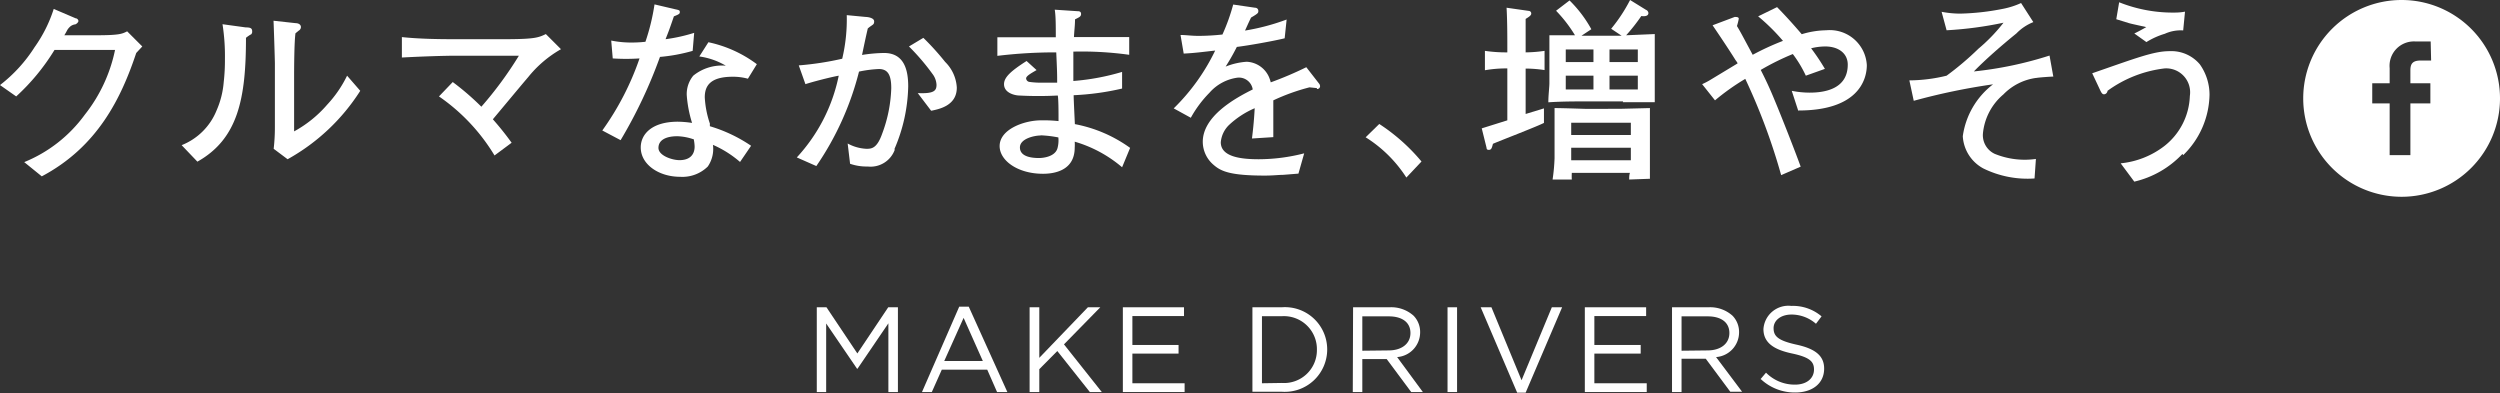
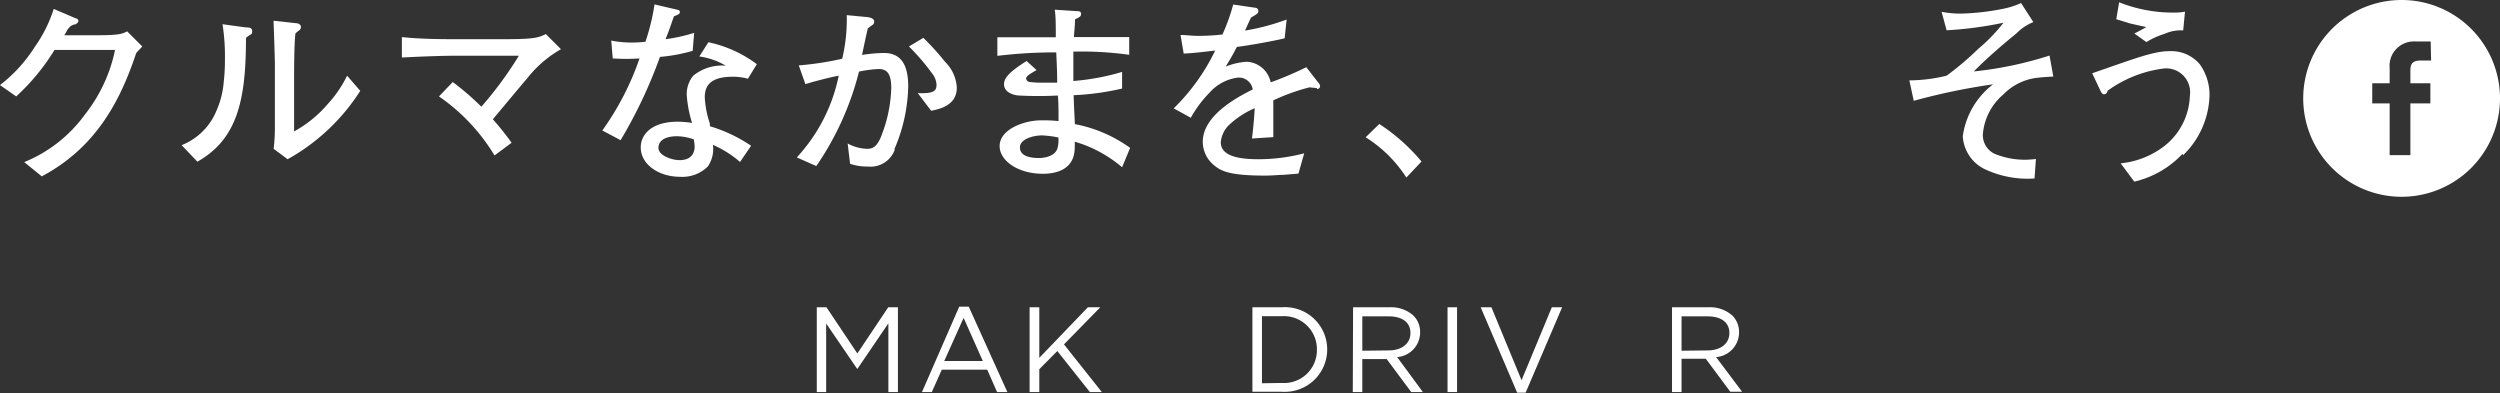
<svg xmlns="http://www.w3.org/2000/svg" viewBox="0 0 165.16 25.98">
  <rect x="0" y="0" width="165.16" height="25.98" fill="#333333" stroke="none" />
  <defs>
    <style>.cls-1{fill:#fff;}</style>
  </defs>
  <title>アセット 8</title>
  <g id="レイヤー_2" data-name="レイヤー 2">
    <g id="レイヤー_1-2" data-name="レイヤー 1">
      <g id="make_drivers" data-name="make drivers">
        <path class="cls-1" d="M9,3.5c-1,3-2.56,6.2-6.24,8.15l-1.16-.94a9.25,9.25,0,0,0,4-3.13,10.19,10.19,0,0,0,2-4.28h-4A14.1,14.1,0,0,1,1.07,6.37L0,5.62A9.78,9.78,0,0,0,2.29,3.11,9.16,9.16,0,0,0,3.55.59L5,1.21c.09,0,.18.09.18.18s-.15.21-.21.22a.62.62,0,0,0-.38.19c-.16.16-.14.21-.34.53H6.28c1.57,0,1.77-.08,2.12-.26l1,1L9,3.5" />
        <path class="cls-1" d="M16.6,2.27c-.05,0-.31.19-.35.23,0,4-.52,6.67-3.21,8.18L12,9.59a4.13,4.13,0,0,0,2.31-2.3,5.79,5.79,0,0,0,.47-1.87,12.64,12.64,0,0,0,.08-1.52,13.73,13.73,0,0,0-.16-2.3l1.53.21c.33,0,.43.06.43.27a.24.24,0,0,1-.08.2M19,10.52l-.92-.69a12.5,12.5,0,0,0,.08-1.44c0-.43,0-1.13,0-1.55V4.19c0-.21-.07-2.42-.09-2.82l1.46.16c.17,0,.35.08.35.26a.27.27,0,0,1-.14.23l-.22.18c-.08.57-.09,2.24-.09,2.86V8.68a7.85,7.85,0,0,0,2.18-1.76A7.81,7.81,0,0,0,22.93,5l.87,1A13.4,13.4,0,0,1,19,10.52" />
        <path class="cls-1" d="M34.89,5.1c-.38.44-2,2.39-2.33,2.78A19.4,19.4,0,0,1,33.8,9.43l-1.13.84A12.67,12.67,0,0,0,29,6.37l.91-.95A17.41,17.41,0,0,1,31.8,7.05a24.55,24.55,0,0,0,2.48-3.37H30.15c-.77,0-2.32.05-3.6.12V2.45c1.13.12,2.39.14,3.55.14h3.1c2.08,0,2.35-.09,2.86-.34l1,1A7.57,7.57,0,0,0,34.89,5.1" />
        <path class="cls-1" d="M45.76,3.36a11.33,11.33,0,0,1-2.16.4A31.59,31.59,0,0,1,41,9.26l-1.21-.64a18.38,18.38,0,0,0,2.46-4.76,13.57,13.57,0,0,1-1.77,0l-.1-1.18a6.74,6.74,0,0,0,1.38.13,8.32,8.32,0,0,0,.88-.05,14.14,14.14,0,0,0,.6-2.47l1.36.32c.29.06.31.08.31.18s0,.14-.39.29c-.34,1-.4,1.12-.55,1.51a11.07,11.07,0,0,0,1.89-.42ZM49.41,5.2a3.71,3.71,0,0,0-1-.13c-1.51,0-1.85.62-1.85,1.36a6.4,6.4,0,0,0,.34,1.74.83.83,0,0,0,0,.17,9.82,9.82,0,0,1,2.72,1.29l-.73,1.07A7,7,0,0,0,47.1,9.57,2.05,2.05,0,0,1,46.76,11a2.39,2.39,0,0,1-1.83.68c-1.4,0-2.6-.81-2.6-1.94,0-.84.69-1.7,2.46-1.7a6.83,6.83,0,0,1,.93.08,8.17,8.17,0,0,1-.35-1.82A1.91,1.91,0,0,1,45.8,5a3,3,0,0,1,2.15-.66,4.69,4.69,0,0,0-1.75-.61l.6-.94A8.16,8.16,0,0,1,50,4.24Zm-3.6,4A3.56,3.56,0,0,0,44.75,9c-.77,0-1.25.26-1.25.77s.9.81,1.39.81c.71,0,1-.39,1-.9a2.78,2.78,0,0,0-.06-.49" />
        <path class="cls-1" d="M59.12,9.87A1.7,1.7,0,0,1,57.32,11a3.31,3.31,0,0,1-1.16-.18L56,9.48a2.85,2.85,0,0,0,1.23.35c.33,0,.7,0,1.05-1a9.25,9.25,0,0,0,.6-3c0-.86-.21-1.27-.82-1.27a7.84,7.84,0,0,0-1.31.17,19.37,19.37,0,0,1-2.82,6.24l-1.29-.57A11.24,11.24,0,0,0,55.41,5c-.51.09-1.72.4-2.2.56l-.44-1.24a19.85,19.85,0,0,0,2.87-.44A11.26,11.26,0,0,0,55.94,1l1.26.12c.1,0,.55.05.55.29s-.09.19-.42.47c-.12.52-.16.7-.38,1.75A10,10,0,0,1,58.4,3.5C59.74,3.5,60,4.63,60,5.71a10.92,10.92,0,0,1-.92,4.16m2.43-2.56-.88-1.16c1.08.05,1.24-.16,1.24-.55a1.28,1.28,0,0,0-.27-.72,14.69,14.69,0,0,0-1.55-1.81L61,2.5a17.13,17.13,0,0,1,1.44,1.59,2.58,2.58,0,0,1,.77,1.69C63.22,7,62,7.21,61.56,7.31" />
        <path class="cls-1" d="M74.13,11.05A8.47,8.47,0,0,0,71,9.36a3.09,3.09,0,0,1,0,.39c0,1.6-1.49,1.73-2.1,1.73-1.66,0-2.86-.87-2.86-1.83,0-1.12,1.64-1.7,2.73-1.7A9.31,9.31,0,0,1,69.93,8c0-.2,0-.27,0-.39s0-1.1-.05-1.3a23.83,23.83,0,0,1-2.55,0c-.21,0-1-.13-1-.75,0-.46.47-.88,1.49-1.53l.66.6c-.36.21-.69.39-.69.55a.25.25,0,0,0,.21.23,5.48,5.48,0,0,0,.94.05l.9,0c0-.55,0-.69-.06-2a31.74,31.74,0,0,0-3.89.23V2.46h3.86c0-.75,0-1.42-.07-1.82l1.51.1c.07,0,.23,0,.23.18s-.13.22-.4.36c0,.42-.05.72-.07,1.17h3.65V3.62a22.75,22.75,0,0,0-3.69-.21c0,.71,0,1.21,0,1.94a15.35,15.35,0,0,0,3.22-.6v1.1a17.48,17.48,0,0,1-3.2.44c0,.3.07,1.64.08,1.91a9.13,9.13,0,0,1,3.65,1.57ZM68.76,8.95c-.43,0-1.38.21-1.38.79s.69.7,1.26.7c.26,0,1.09-.08,1.23-.68a2,2,0,0,0,.05-.68,7.42,7.42,0,0,0-1.17-.14" />
        <path class="cls-1" d="M87,5.82l-.49-.05a13.45,13.45,0,0,0-2.39.86c0,.38,0,2.09,0,2.43l-1.41.09c.05-.42.13-1.05.18-2a5.83,5.83,0,0,0-1.72,1.13,1.81,1.81,0,0,0-.52,1.12c0,1,1.44,1.12,2.51,1.12a12.07,12.07,0,0,0,3-.39l-.38,1.34-1,.08c-.3,0-.66.05-1.22.05-2.38,0-2.93-.31-3.41-.73a2,2,0,0,1-.69-1.5c0-1.69,2.11-2.87,3.3-3.46a.92.92,0,0,0-1-.78,3,3,0,0,0-1.86,1,7.55,7.55,0,0,0-1.23,1.65l-1.13-.62a13.56,13.56,0,0,0,2.74-3.82c-.91.1-1.3.16-2.08.2l-.21-1.23c.35,0,.7.06,1.22.06a15,15,0,0,0,1.55-.09A13,13,0,0,0,81.47.3l1.44.21c.12,0,.22.08.22.21s0,.16-.48.44c-.21.43-.26.56-.4.86A14.55,14.55,0,0,0,85,1.29l-.13,1.24c-.73.18-2.35.47-3.16.57-.31.61-.52.95-.74,1.3a4.56,4.56,0,0,1,1.39-.32,1.69,1.69,0,0,1,1.47,1,2.24,2.24,0,0,1,.12.36,23.31,23.31,0,0,0,2.35-1l.84,1.08a.29.29,0,0,1,.07.18.19.19,0,0,1-.21.18" />
        <path class="cls-1" d="M92.91,11.73a8.63,8.63,0,0,0-2.69-2.66l.9-.88a12.55,12.55,0,0,1,2.79,2.48Z" />
-         <path class="cls-1" d="M102,8.12c-.51.26-2.89,1.17-3.37,1.38-.07.27-.1.4-.27.4s-.14-.1-.16-.17l-.31-1.25,1.69-.53V4.52a8.22,8.22,0,0,0-1.48.12V3.36a9.56,9.56,0,0,0,1.48.1V3.14c0-.66,0-1.77-.05-2.63L101,.72a.17.17,0,0,1,.16.18c0,.12-.16.22-.37.35,0,.56,0,1.29,0,1.86v.35a9.29,9.29,0,0,0,1.25-.1V4.63a8.37,8.37,0,0,0-1.25-.1v3L102,7.16Zm5.23-1.42h-2.78c-.31,0-1.34,0-2.16.06,0-.48.07-1,.07-1.27V3.93c0-.43,0-1.21,0-1.6l1.69,0A9.09,9.09,0,0,0,102.8.71l.89-.68a8.19,8.19,0,0,1,1.44,1.9l-.65.43h2.65l-.69-.46A10.49,10.49,0,0,0,107.69,0l1.05.65a.25.25,0,0,1,.16.21c0,.26-.38.21-.47.2a11.77,11.77,0,0,1-1,1.27l1.89-.08c0,.32,0,.43,0,1.34v2c0,.06,0,1,0,1.16l-2.11,0m.42,5.11c0-.14,0-.3.05-.44h-3.84a3.7,3.7,0,0,0,0,.44h-1.27a12.36,12.36,0,0,0,.13-1.4V8.57c0-.53,0-.95,0-1.43.55,0,1.91.05,2,.05H107l2-.05c0,.34,0,1.08,0,1.43v1.82c0,1,0,1.18,0,1.42Zm-2.36-8.59h-1.83V4.1h1.83Zm0,1.73h-1.83v.91h1.83Zm2.47,3.11h-3.94v.81h3.94Zm0,1.65h-3.94v.83h3.94Zm.46-6.49h-1.87V4.1h1.87Zm0,1.73h-1.87v.91h1.87Z" />
-         <path class="cls-1" d="M118.81,7.35,118.37,6a6.05,6.05,0,0,0,1.18.12c.94,0,2.52-.21,2.52-1.85,0-.75-.62-1.2-1.48-1.2a3.84,3.84,0,0,0-.94.12,14.28,14.28,0,0,1,.91,1.36L119.3,5a7.78,7.78,0,0,0-.86-1.43,16.75,16.75,0,0,0-2.12,1.05c.33.64.62,1.27.92,2,.42,1,1.29,3.21,1.72,4.39l-1.29.56a40.45,40.45,0,0,0-2.37-6.36,15.06,15.06,0,0,0-2,1.42l-.85-1.07a4.86,4.86,0,0,0,.57-.3l1.77-1.07c0-.05-.1-.17-.14-.23-.46-.74-1.13-1.73-1.51-2.29l1.46-.55c.12,0,.27,0,.27.12a4.07,4.07,0,0,1-.12.48c.16.27.21.35.6,1.08l.44.82a17.15,17.15,0,0,1,2-.92,13,13,0,0,0-1.64-1.62l1.25-.61c.57.58,1.11,1.18,1.63,1.79A5.8,5.8,0,0,1,120.65,2a2.45,2.45,0,0,1,2.68,2.3c0,1-.6,3-4.52,3" />
        <path class="cls-1" d="M134.5,5.15a3.71,3.71,0,0,0-2.15,1.09A3.85,3.85,0,0,0,131,8.82a1.36,1.36,0,0,0,.77,1.34,5.23,5.23,0,0,0,2.73.34l-.09,1.29a6.62,6.62,0,0,1-3.38-.66A2.58,2.58,0,0,1,129.67,9a5.21,5.21,0,0,1,2-3.43,42.11,42.11,0,0,0-5.24,1.09l-.29-1.35A10.53,10.53,0,0,0,128.6,5a19.56,19.56,0,0,0,2.1-1.78,11.19,11.19,0,0,0,1.66-1.72A24.54,24.54,0,0,1,128.6,2L128.27.78a6.63,6.63,0,0,0,1.24.12,16.17,16.17,0,0,0,2.83-.32A5.27,5.27,0,0,0,133.52.2l.81,1.26a3.23,3.23,0,0,0-1.12.75c-1,.81-2.05,1.73-2.81,2.51a24.59,24.59,0,0,0,5-1.05l.25,1.39c-.17,0-1,.06-1.12.09" />
        <path class="cls-1" d="M144.18,10.17A6.34,6.34,0,0,1,141,12l-.9-1.21a5.63,5.63,0,0,0,2.87-1.13,4.38,4.38,0,0,0,1.7-3.32A1.58,1.58,0,0,0,143,4.52,8,8,0,0,0,139.23,6c0,.1-.1.23-.23.23s-.19-.13-.31-.39l-.47-1c2.89-1,4.06-1.46,5.11-1.46a2.46,2.46,0,0,1,2,.87,3.47,3.47,0,0,1,.64,2,5.7,5.7,0,0,1-1.74,4m0-8.24a2.53,2.53,0,0,0-1.21.22,5,5,0,0,0-1.22.55L141,2.21c.13-.05.68-.35.79-.42-.9-.2-1-.22-1.17-.27l-.81-.25L140,.15a9.55,9.55,0,0,0,3.74.68,3.49,3.49,0,0,0,.61-.06Z" />
        <polygon class="cls-1" points="53.96 20.3 54.6 20.3 56.64 23.35 58.68 20.3 59.32 20.3 59.32 25.9 58.69 25.9 58.69 21.36 56.65 24.36 56.62 24.36 54.58 21.37 54.58 25.9 53.96 25.9 53.96 20.3" />
        <path class="cls-1" d="M63.37,20.26H64l2.55,5.64h-.68l-.65-1.48h-3l-.66,1.48h-.65Zm1.56,3.59L63.66,21l-1.28,2.85Z" />
        <polygon class="cls-1" points="68.02 20.3 68.66 20.3 68.66 23.64 71.87 20.3 72.69 20.3 70.29 22.75 72.79 25.9 72 25.9 69.85 23.19 68.66 24.39 68.66 25.9 68.02 25.9 68.02 20.3" />
-         <polygon class="cls-1" points="74.18 20.3 78.22 20.3 78.22 20.88 74.81 20.88 74.81 22.79 77.86 22.79 77.86 23.36 74.81 23.36 74.81 25.32 78.26 25.32 78.26 25.9 74.18 25.9 74.18 20.3" />
        <path class="cls-1" d="M82.74,20.3h1.94a2.79,2.79,0,0,1,3,2.78v0a2.8,2.8,0,0,1-3,2.8H82.74Zm1.94,5A2.17,2.17,0,0,0,87,23.11v0a2.18,2.18,0,0,0-2.32-2.22H83.37v4.43Z" />
        <path class="cls-1" d="M89.39,20.3H91.8a2.21,2.21,0,0,1,1.59.56,1.54,1.54,0,0,1,.43,1.1v0a1.64,1.64,0,0,1-1.52,1.63L94,25.9h-.77l-1.62-2.18H90V25.9h-.63Zm2.35,2.85c.84,0,1.44-.43,1.44-1.15v0c0-.69-.53-1.1-1.43-1.1H90v2.27Z" />
        <rect class="cls-1" x="95.63" y="20.3" width="0.63" height="5.6" />
        <polygon class="cls-1" points="97.82 20.3 98.53 20.3 100.52 25.12 102.52 20.3 103.2 20.3 100.79 25.94 100.23 25.94 97.82 20.3" />
-         <polygon class="cls-1" points="104.7 20.3 108.75 20.3 108.75 20.88 105.33 20.88 105.33 22.79 108.39 22.79 108.39 23.36 105.33 23.36 105.33 25.32 108.79 25.32 108.79 25.9 104.7 25.9 104.7 20.3" />
        <path class="cls-1" d="M110.46,20.3h2.41a2.21,2.21,0,0,1,1.59.56,1.54,1.54,0,0,1,.43,1.1v0a1.64,1.64,0,0,1-1.52,1.63l1.72,2.29h-.78l-1.62-2.18h-1.6V25.9h-.63Zm2.35,2.85c.84,0,1.44-.43,1.44-1.15v0c0-.69-.53-1.1-1.43-1.1h-1.73v2.27Z" />
-         <path class="cls-1" d="M116.28,25.08l.39-.46a2.66,2.66,0,0,0,1.92.79c.75,0,1.25-.4,1.25-1v0c0-.52-.28-.81-1.46-1.06s-1.88-.7-1.88-1.61v0a1.65,1.65,0,0,1,1.84-1.53,2.92,2.92,0,0,1,2,.69l-.37.49a2.46,2.46,0,0,0-1.61-.61c-.73,0-1.19.4-1.19.9v0c0,.53.29.82,1.52,1.09s1.82.73,1.82,1.58v0c0,1-.8,1.58-1.91,1.58a3.27,3.27,0,0,1-2.29-.9" />
        <path class="cls-1" d="M158.66,0a6.5,6.5,0,1,0,6.5,6.5,6.5,6.5,0,0,0-6.5-6.5m1.95,4h-.71c-.55,0-.66.26-.66.65V5.5h1.32V6.83h-1.32v3.42h-1.37V6.83h-1.15V5.5h1.15v-1a1.61,1.61,0,0,1,1.71-1.76h1Z" />
      </g>
    </g>
  </g>
</svg>